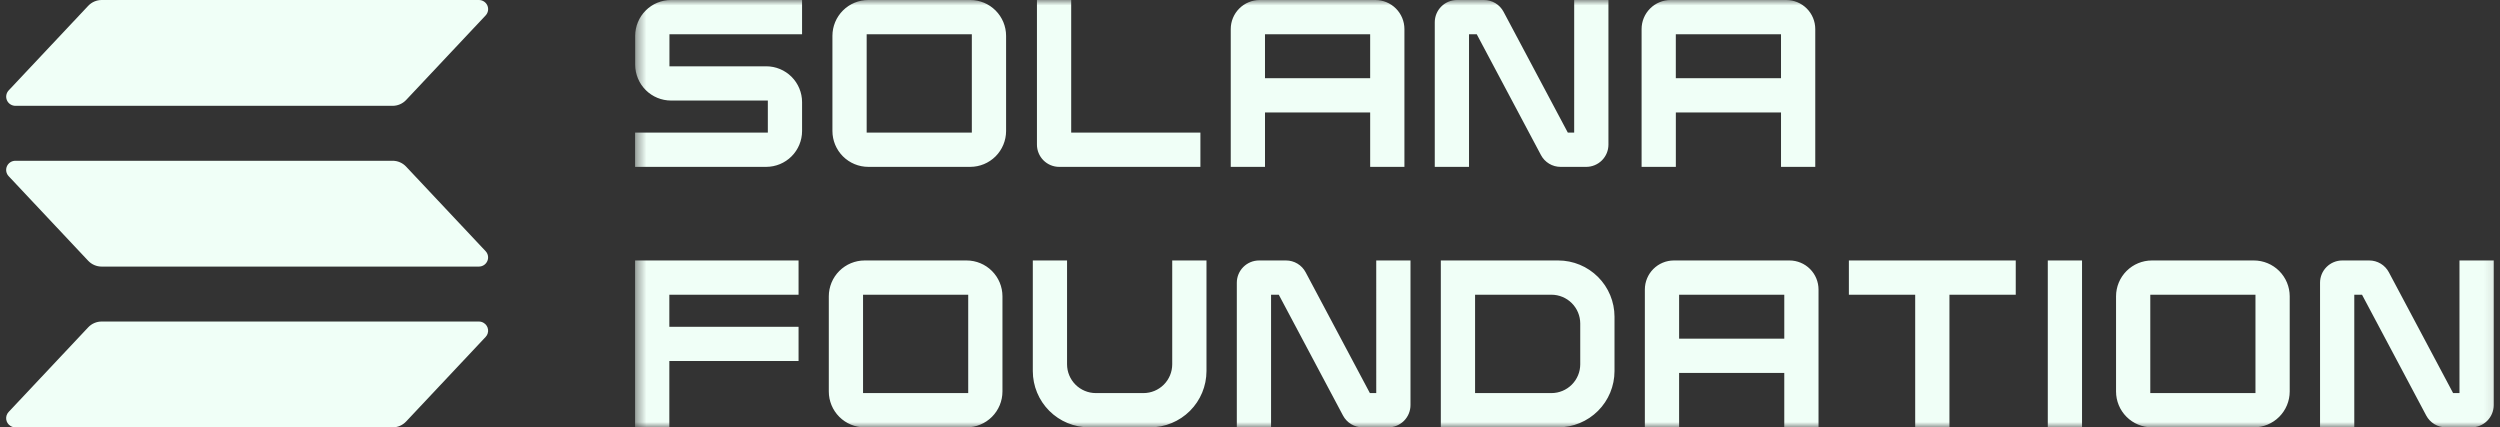
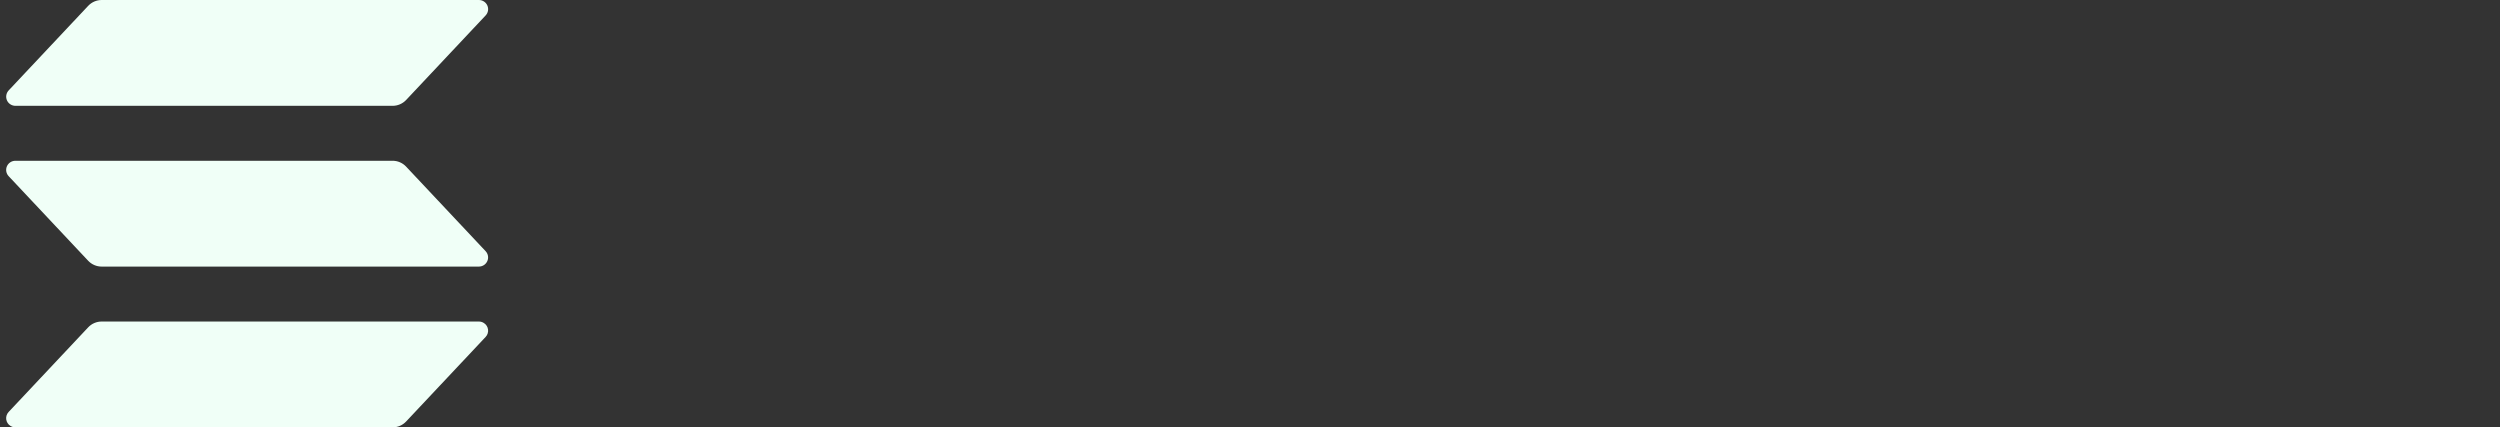
<svg xmlns="http://www.w3.org/2000/svg" width="234" height="40" viewBox="0 0 234 40" fill="none">
  <rect x="0" y="0" width="234" height="40" fill="#333333" stroke="none" />
  <g clip-path="url(#clip0_51_606)">
    <path d="M45.455 31.537L38.01 39.455C37.847 39.628 37.651 39.765 37.434 39.859C37.216 39.953 36.981 40.001 36.745 40H1.441C1.272 40 1.107 39.951 0.967 39.859C0.861 39.792 0.772 39.702 0.705 39.596C0.639 39.49 0.596 39.37 0.581 39.246C0.566 39.121 0.579 38.995 0.618 38.876C0.657 38.757 0.723 38.649 0.809 38.558L8.253 30.641C8.416 30.468 8.612 30.33 8.829 30.236C9.047 30.143 9.281 30.095 9.518 30.095H44.822C44.991 30.095 45.156 30.144 45.296 30.236C45.402 30.303 45.491 30.393 45.558 30.499C45.625 30.605 45.667 30.725 45.682 30.849C45.697 30.974 45.685 31.1 45.645 31.219C45.606 31.338 45.541 31.446 45.455 31.537ZM38.01 15.593C37.847 15.42 37.651 15.283 37.434 15.189C37.216 15.095 36.981 15.047 36.745 15.048H1.441C1.272 15.048 1.107 15.097 0.967 15.188C0.826 15.279 0.715 15.41 0.648 15.563C0.581 15.716 0.56 15.886 0.589 16.051C0.617 16.215 0.694 16.368 0.809 16.489L8.253 24.407C8.416 24.58 8.612 24.717 8.829 24.811C9.047 24.905 9.281 24.953 9.518 24.952H44.822C44.991 24.952 45.155 24.903 45.296 24.812C45.436 24.72 45.547 24.59 45.614 24.437C45.681 24.284 45.702 24.115 45.674 23.95C45.645 23.786 45.569 23.633 45.455 23.512L38.01 15.593ZM1.443 9.906H36.747C36.984 9.905 37.218 9.857 37.435 9.763C37.653 9.669 37.849 9.532 38.012 9.36L45.457 1.442C45.571 1.32 45.648 1.167 45.676 1.003C45.705 0.838 45.684 0.669 45.618 0.516C45.551 0.362 45.44 0.232 45.299 0.141C45.158 0.049 44.993 -5.84467e-05 44.825 5.25038e-08H9.521C9.284 0 9.05 0.049 8.832 0.142C8.615 0.236 8.419 0.373 8.256 0.545L0.811 8.463C0.697 8.584 0.621 8.737 0.592 8.901C0.563 9.066 0.584 9.235 0.65 9.388C0.717 9.541 0.827 9.672 0.968 9.763C1.108 9.855 1.272 9.904 1.441 9.905H1.443L1.443 9.906Z" fill="#F0FFF7" />
    <mask id="mask0_51_606" style="mask-type:luminance" maskUnits="userSpaceOnUse" x="59" y="0" width="175" height="40">
-       <path d="M233.889 0H59.444V40H233.889V0Z" fill="white" />
-     </mask>
+       </mask>
    <g mask="url(#mask0_51_606)">
-       <path d="M62.809 9.411H71.869V12.412H59.444V15.618H71.72C72.609 15.617 73.462 15.263 74.09 14.634C74.719 14.006 75.073 13.154 75.074 12.265V9.559C75.073 8.67 74.719 7.818 74.091 7.189C73.462 6.56 72.61 6.206 71.72 6.206H62.66V3.206H75.073V1.27478e-06H62.807C61.918 0.001 61.065 0.354 60.437 0.983C59.808 1.612 59.454 2.464 59.453 3.353V6.059C59.455 6.948 59.809 7.801 60.438 8.429C61.067 9.058 61.92 9.411 62.809 9.411ZM90.817 1.27478e-06H81.269C80.38 0.001 79.527 0.354 78.898 0.983C78.269 1.612 77.916 2.464 77.915 3.353V12.264C77.916 13.153 78.27 14.006 78.899 14.635C79.527 15.263 80.38 15.617 81.269 15.618H90.817C91.706 15.617 92.558 15.263 93.187 14.635C93.815 14.006 94.169 13.153 94.17 12.264V3.353C94.169 2.464 93.815 1.612 93.187 0.983C92.558 0.354 91.706 0.001 90.817 1.27478e-06ZM90.964 3.206V12.412H81.12V3.206L90.964 3.207V3.206ZM99.137 15.619H112.358V12.412H100.264V1.27478e-06H97.058V13.539C97.059 14.09 97.278 14.618 97.668 15.008C98.058 15.398 98.586 15.618 99.137 15.619ZM128.736 1.27478e-06H117.915C117.195 0.001 116.504 0.287 115.995 0.797C115.486 1.306 115.199 1.996 115.198 2.717V15.619H118.404V10.527H128.248V15.619H131.454V2.717C131.453 1.997 131.166 1.306 130.657 0.797C130.147 0.288 129.456 0.001 128.736 1.27478e-06ZM128.247 3.206V7.321H118.403V3.206H128.247ZM147.343 12.412H146.748L140.733 1.103C140.556 0.769 140.292 0.491 139.968 0.296C139.645 0.102 139.274 -0 138.897 1.27478e-06H136.375C135.823 0.001 135.295 0.22 134.905 0.61C134.514 1 134.295 1.529 134.294 2.081V15.619H137.5V3.206H138.223L144.235 14.516C144.411 14.849 144.676 15.129 145 15.323C145.323 15.518 145.694 15.62 146.072 15.619H148.47C149.021 15.619 149.55 15.399 149.94 15.01C150.33 14.62 150.55 14.091 150.55 13.539V1.27478e-06H147.344L147.343 12.412ZM167.191 1.27478e-06H156.37C155.65 0.001 154.959 0.287 154.45 0.797C153.941 1.306 153.654 1.996 153.653 2.717V15.619H156.859V10.527H166.703V15.619H169.909V2.717C169.908 1.997 169.622 1.306 169.112 0.796C168.603 0.287 167.912 0 167.191 1.27478e-06ZM166.702 3.206V7.321H156.856V3.206H166.702ZM59.444 39.999H62.65V33.792H74.745V30.587H62.65V27.586H74.745V24.38H59.444V39.999ZM90.478 24.38H80.93C80.041 24.381 79.188 24.734 78.559 25.363C77.93 25.992 77.577 26.845 77.576 27.734V36.646C77.576 37.535 77.93 38.388 78.558 39.016C79.187 39.645 80.04 39.999 80.929 39.999H90.478C91.367 39.998 92.219 39.644 92.847 39.015C93.475 38.387 93.829 37.535 93.83 36.646V27.734C93.83 26.845 93.477 25.993 92.848 25.364C92.22 24.735 91.367 24.381 90.478 24.38ZM90.625 27.586V36.793H80.781V27.586H90.625ZM109.72 34.1C109.72 34.814 109.436 35.499 108.931 36.004C108.426 36.509 107.741 36.793 107.027 36.793H102.569C101.855 36.792 101.171 36.508 100.666 36.003C100.161 35.498 99.877 34.814 99.876 34.1V24.379H96.671V34.736C96.672 36.131 97.227 37.468 98.213 38.455C99.2 39.441 100.537 39.997 101.932 39.998H107.661C109.057 39.997 110.395 39.442 111.382 38.456C112.369 37.469 112.925 36.131 112.927 34.736V24.38H109.72V34.1ZM128.817 36.793H128.221L122.207 25.483C122.03 25.15 121.765 24.87 121.442 24.676C121.118 24.482 120.747 24.379 120.37 24.38H117.846C117.294 24.381 116.766 24.6 116.376 24.99C115.986 25.38 115.766 25.909 115.766 26.461V39.999H118.971V27.586H119.694L125.706 38.896C125.883 39.229 126.147 39.508 126.471 39.703C126.795 39.898 127.165 40 127.543 40H129.94C130.492 40 131.021 39.781 131.411 39.391C131.801 39.001 132.021 38.472 132.022 37.92V24.38H128.816L128.817 36.793ZM145.853 24.38H134.861V39.999H145.853C147.249 39.998 148.587 39.444 149.574 38.457C150.562 37.47 151.117 36.132 151.118 34.736V29.644C151.117 28.248 150.562 26.91 149.575 25.923C148.587 24.936 147.249 24.381 145.853 24.38ZM138.067 27.586H145.217C145.931 27.587 146.616 27.871 147.121 28.376C147.626 28.881 147.91 29.566 147.911 30.28V34.1C147.91 34.814 147.625 35.498 147.12 36.003C146.616 36.508 145.931 36.792 145.217 36.793H138.067V27.586ZM167.498 24.38H156.675C155.955 24.38 155.264 24.667 154.754 25.176C154.245 25.686 153.959 26.376 153.958 27.097V39.999H157.164V34.907H167.008V39.999H170.214V27.098C170.213 26.378 169.927 25.687 169.418 25.177C168.909 24.668 168.219 24.381 167.498 24.38ZM167.009 27.586V31.701H157.165V27.586H167.009ZM173.055 27.586H179.262V39.999H182.468V27.586H188.674V24.38H173.055V27.586ZM194.878 24.38H191.673V39.999H194.878V24.38ZM210.964 24.38H201.417C200.527 24.381 199.674 24.734 199.045 25.363C198.416 25.992 198.063 26.845 198.062 27.734V36.646C198.062 37.535 198.416 38.388 199.045 39.016C199.673 39.645 200.526 39.999 201.415 39.999H210.964C211.853 39.998 212.705 39.644 213.333 39.015C213.962 38.387 214.315 37.535 214.317 36.646V27.734C214.316 26.845 213.963 25.993 213.334 25.364C212.706 24.735 211.853 24.381 210.964 24.38ZM211.112 27.586V36.793H201.267V27.586H211.112ZM230.207 24.38V36.792H229.611L223.597 25.484C223.42 25.15 223.156 24.871 222.832 24.676C222.508 24.482 222.138 24.379 221.76 24.38H219.236C218.684 24.38 218.155 24.6 217.765 24.99C217.375 25.38 217.156 25.909 217.156 26.461V39.999H220.361V27.586H221.085L227.096 38.896C227.273 39.229 227.538 39.508 227.861 39.703C228.185 39.897 228.556 40 228.933 40H231.331C231.882 39.999 232.411 39.78 232.801 39.39C233.191 39 233.411 38.471 233.412 37.92V24.38H230.207Z" fill="#F0FFF7" />
-     </g>
+       </g>
  </g>
  <defs>
    <clipPath id="clip0_51_606">
      <rect width="233.889" height="40" fill="white" />
    </clipPath>
  </defs>
</svg>